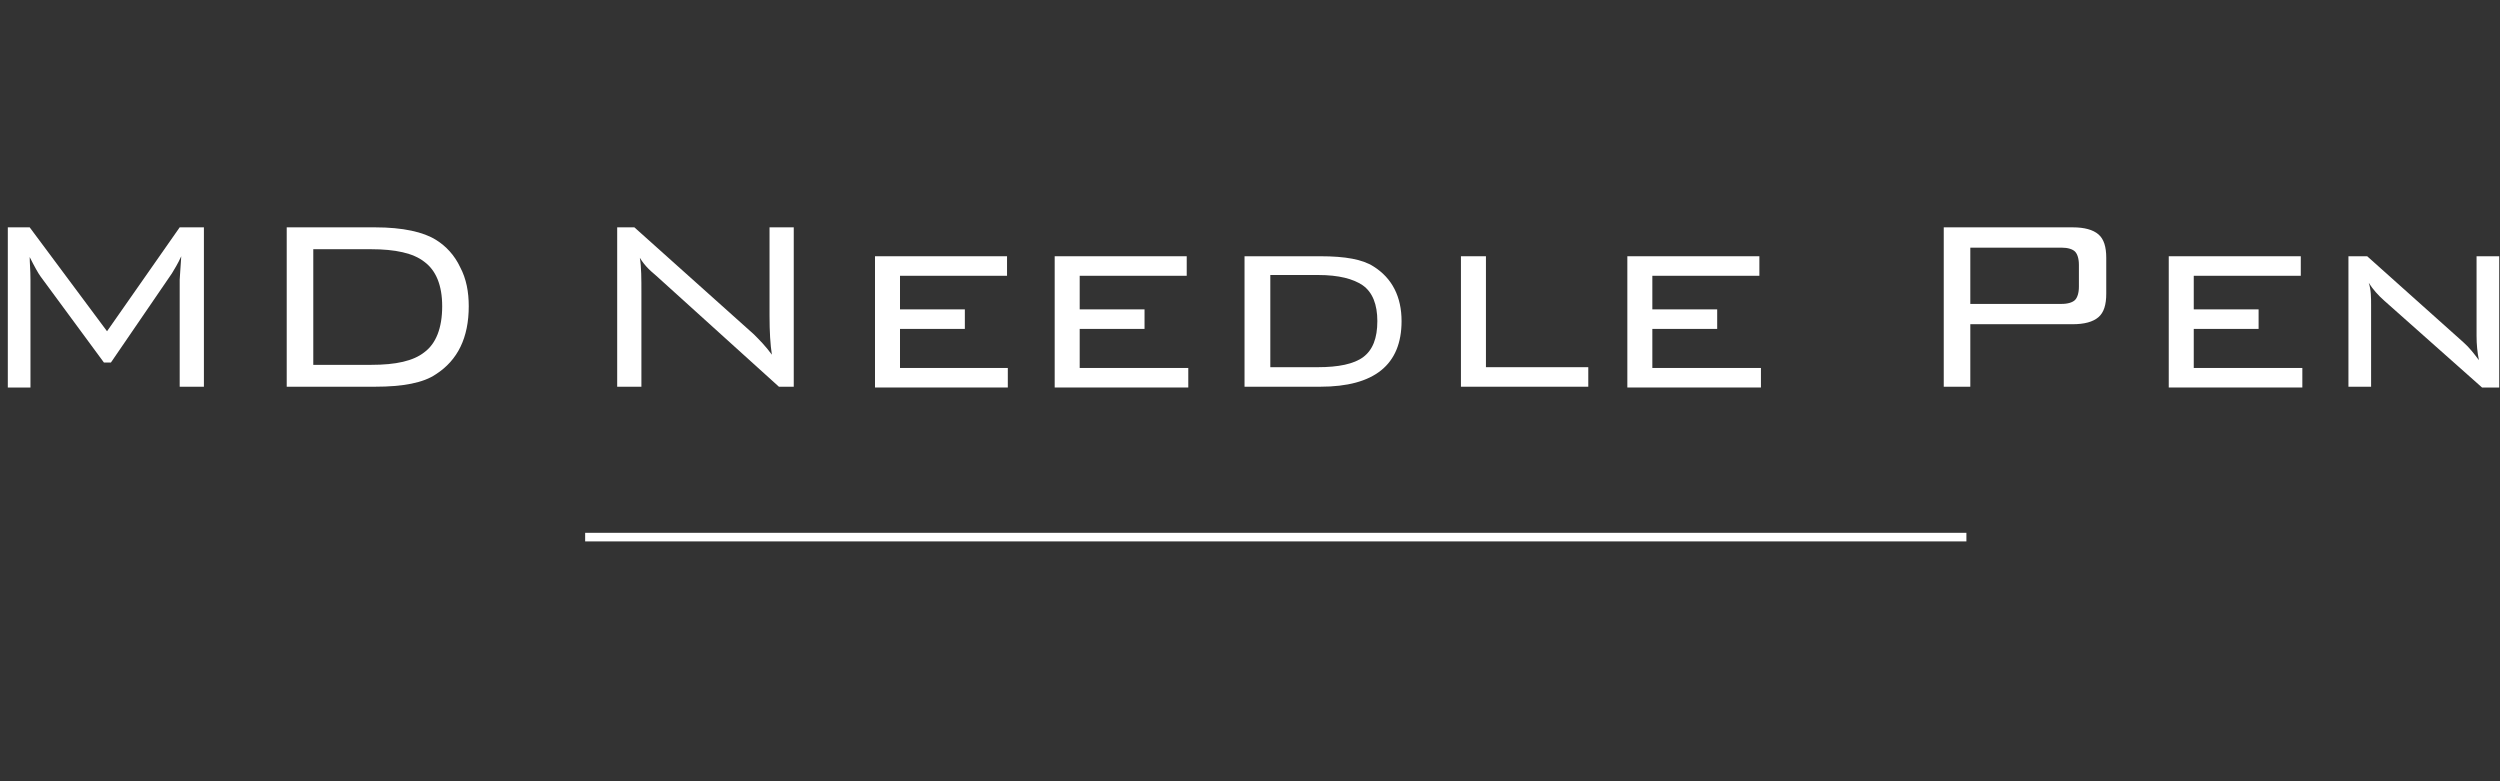
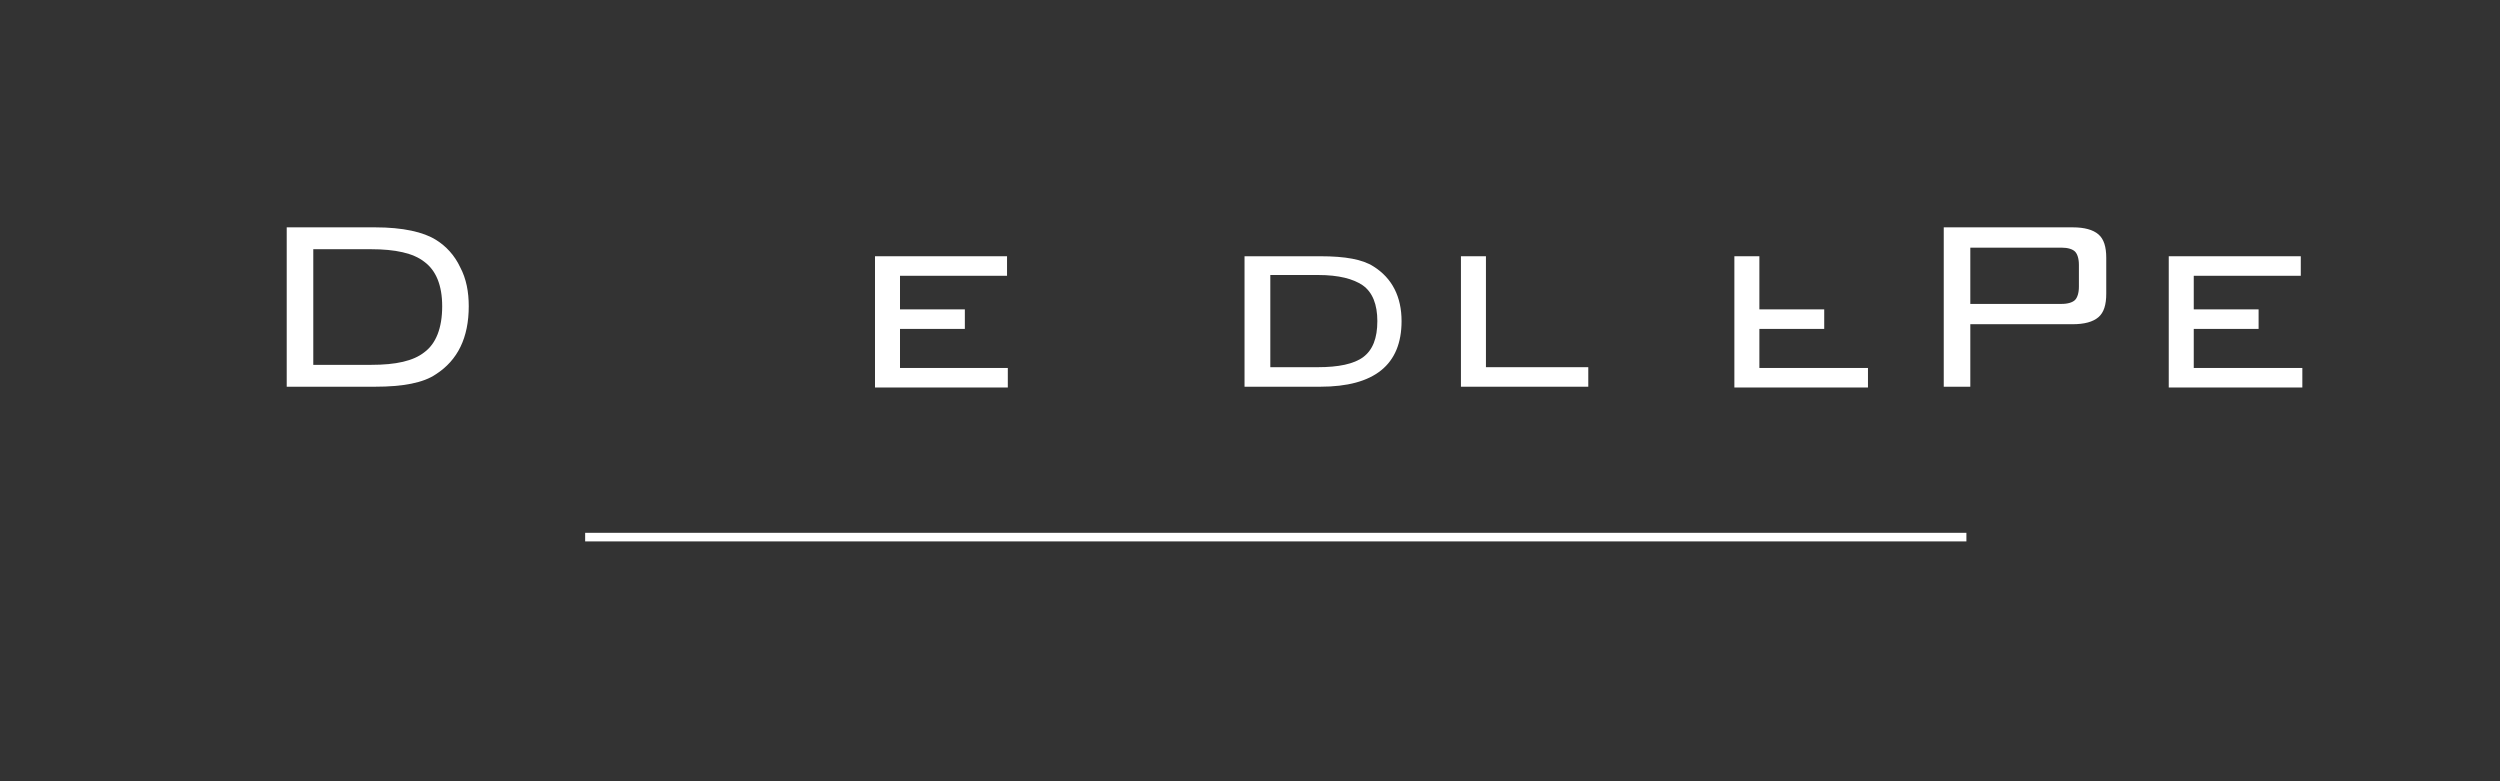
<svg xmlns="http://www.w3.org/2000/svg" version="1.1" id="Layer_1" x="0px" y="0px" viewBox="0 0 320 100" style="enable-background:new 0 0 320 100;" xml:space="preserve">
  <rect x="0" y="0" width="320" height="100" fill="#333333" stroke="none" />
  <style type="text/css">
	.st0{fill:#FFFFFF;}
</style>
  <g>
    <g>
-       <path class="st0" d="M3.9,35.8v13.8H1V29.1h2.8l9.9,13.3L23,29.1h3.1v20.4H23V35.8l0.2-3c-0.4,0.9-0.9,1.7-1.2,2.2l-7.8,11.4h-0.9    l-8.1-11c-0.3-0.4-0.8-1.3-1.4-2.5C3.8,33.6,3.9,34.6,3.9,35.8z" />
      <path class="st0" d="M55.8,30.7c1.3,0.8,2.4,2,3.1,3.5c0.8,1.5,1.1,3.2,1.1,5c0,4-1.4,6.9-4.2,8.7c-1.6,1.1-4.2,1.6-7.8,1.6H36.7    V29.1H48C51.6,29.1,54.2,29.7,55.8,30.7z M40.1,31.9v14.8h7.4c3.2,0,5.4-0.5,6.8-1.6c1.5-1.1,2.3-3.1,2.3-5.9    c0-2.7-0.8-4.6-2.3-5.7c-1.4-1.1-3.7-1.6-6.8-1.6H40.1z" />
-       <path class="st0" d="M79.1,29.1h2.1l15.3,13.7c0.7,0.7,1.5,1.5,2.3,2.6c-0.2-1.3-0.3-2.9-0.3-5V29.1h3.1v20.4h-1.9L84,35.3    c-0.6-0.5-0.9-0.8-1-0.9c-0.4-0.4-0.8-0.9-1.1-1.4c0.2,1.2,0.2,2.7,0.2,4.5v12h-3.1V29.1z" />
      <path class="st0" d="M112,32.8h16.9v2.5h-13.7v4.3h8.3v2.5h-8.3v5H129v2.5H112V32.8z" />
-       <path class="st0" d="M135,32.8h16.9v2.5h-13.7v4.3h8.3v2.5h-8.3v5h13.9v2.5H135V32.8z" />
      <path class="st0" d="M175.8,34.1c2.4,1.5,3.6,3.9,3.6,7c0,5.6-3.5,8.4-10.4,8.4h-9.7V32.8h9.7C172.2,32.8,174.4,33.2,175.8,34.1z     M162.6,35.3V47h6.1c2.6,0,4.6-0.4,5.8-1.3c1.2-0.9,1.8-2.4,1.8-4.6c0-2.1-0.6-3.7-1.9-4.6c-1.2-0.8-3-1.3-5.7-1.3H162.6z" />
      <path class="st0" d="M187,32.8h3.2V47h13.1v2.5H187V32.8z" />
-       <path class="st0" d="M208.3,32.8h16.9v2.5h-13.7v4.3h8.3v2.5h-8.3v5h13.9v2.5h-17.1V32.8z" />
+       <path class="st0" d="M208.3,32.8h16.9v2.5v4.3h8.3v2.5h-8.3v5h13.9v2.5h-17.1V32.8z" />
      <path class="st0" d="M248.8,29.1h16.5c1.5,0,2.6,0.3,3.3,0.9c0.7,0.6,1,1.6,1,3v4.6c0,1.4-0.3,2.4-1,3c-0.7,0.6-1.8,0.9-3.3,0.9    h-13.1v8h-3.4V29.1z M252.2,31.8v7.1h11.7c0.8,0,1.4-0.2,1.7-0.5s0.5-0.9,0.5-1.7v-2.8c0-0.8-0.2-1.4-0.5-1.7    c-0.3-0.3-0.9-0.5-1.7-0.5H252.2z" />
      <path class="st0" d="M277.6,32.8h16.9v2.5h-13.7v4.3h8.3v2.5h-8.3v5h13.9v2.5h-17.1V32.8z" />
-       <path class="st0" d="M303.5,39.1v10.4h-2.9V32.8h2.4l12.3,11c0.8,0.7,1.4,1.5,2,2.3c-0.2-1-0.3-2-0.3-3.1V32.8h2.9v16.8h-2.2    l-12.5-11.1c-0.8-0.7-1.5-1.5-2-2.3C303.5,37.1,303.5,38.1,303.5,39.1z" />
    </g>
    <g>
      <rect x="74.9" y="68.2" class="st0" width="176.8" height="1.1" />
    </g>
  </g>
</svg>